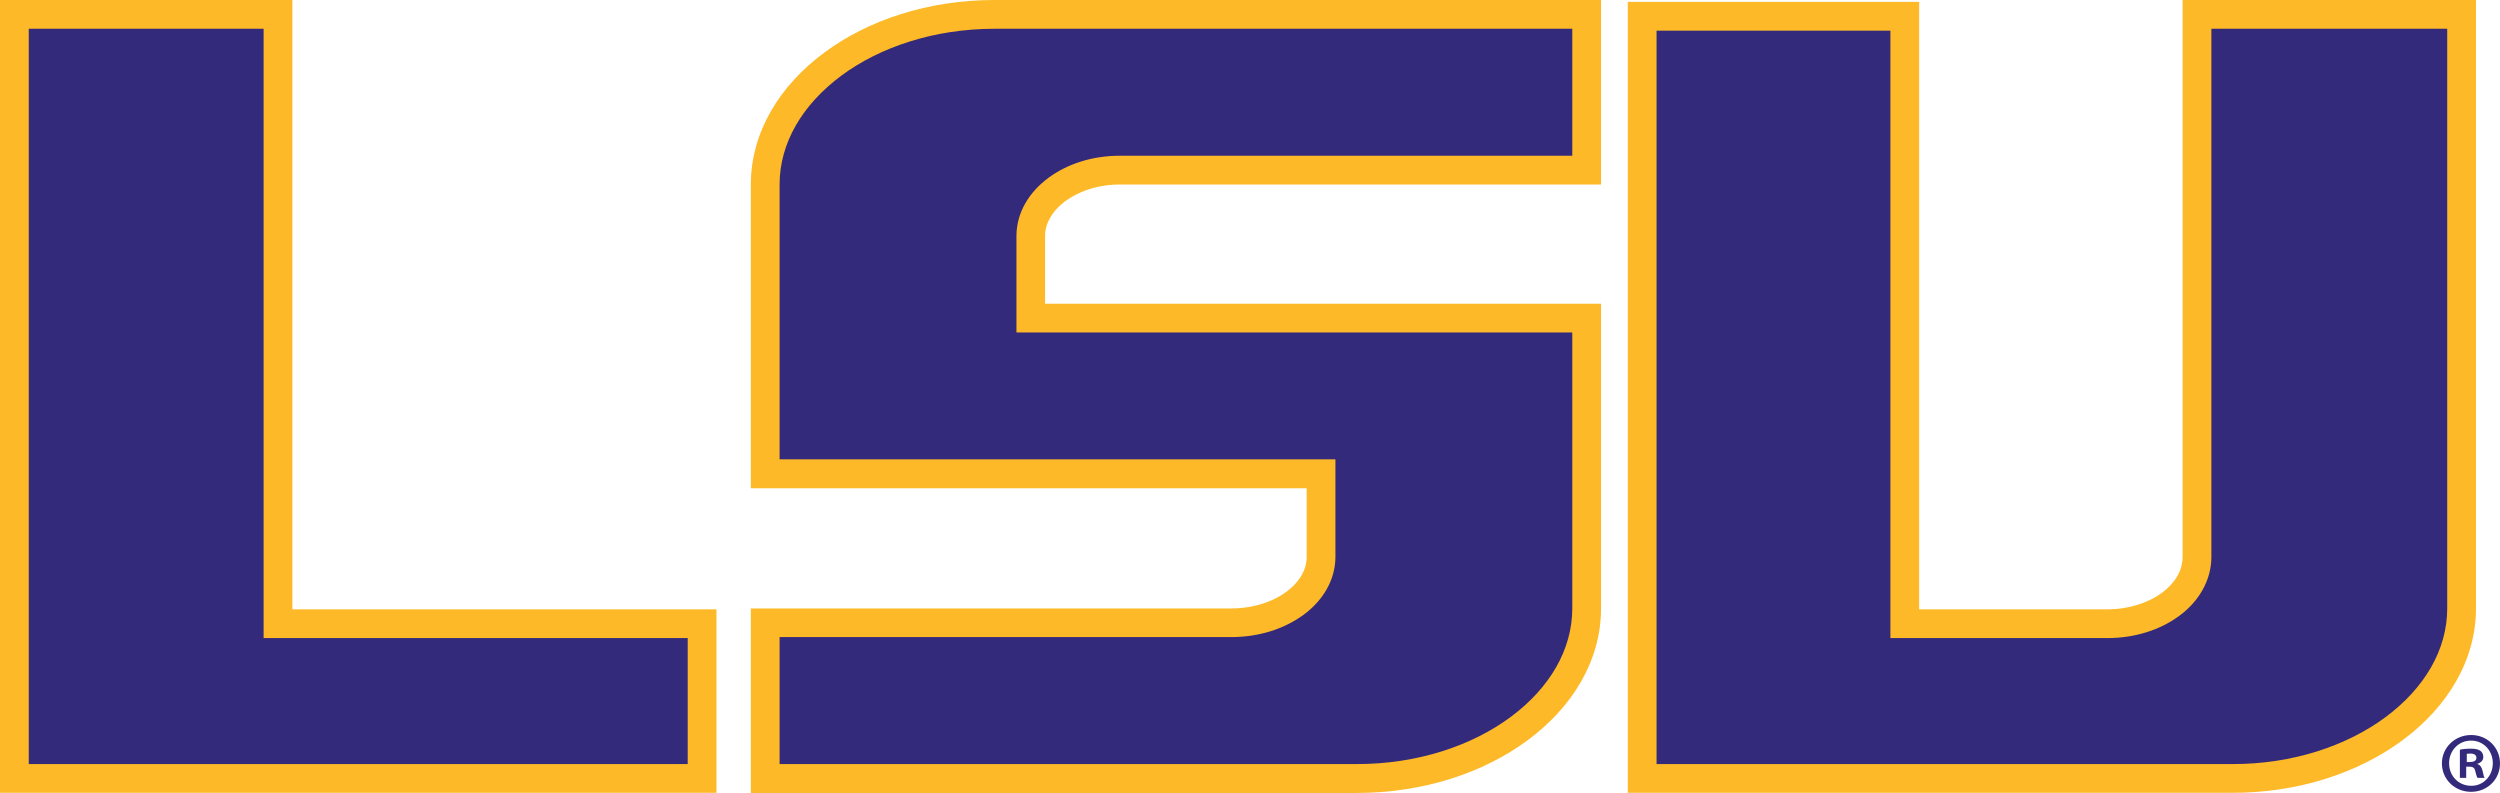
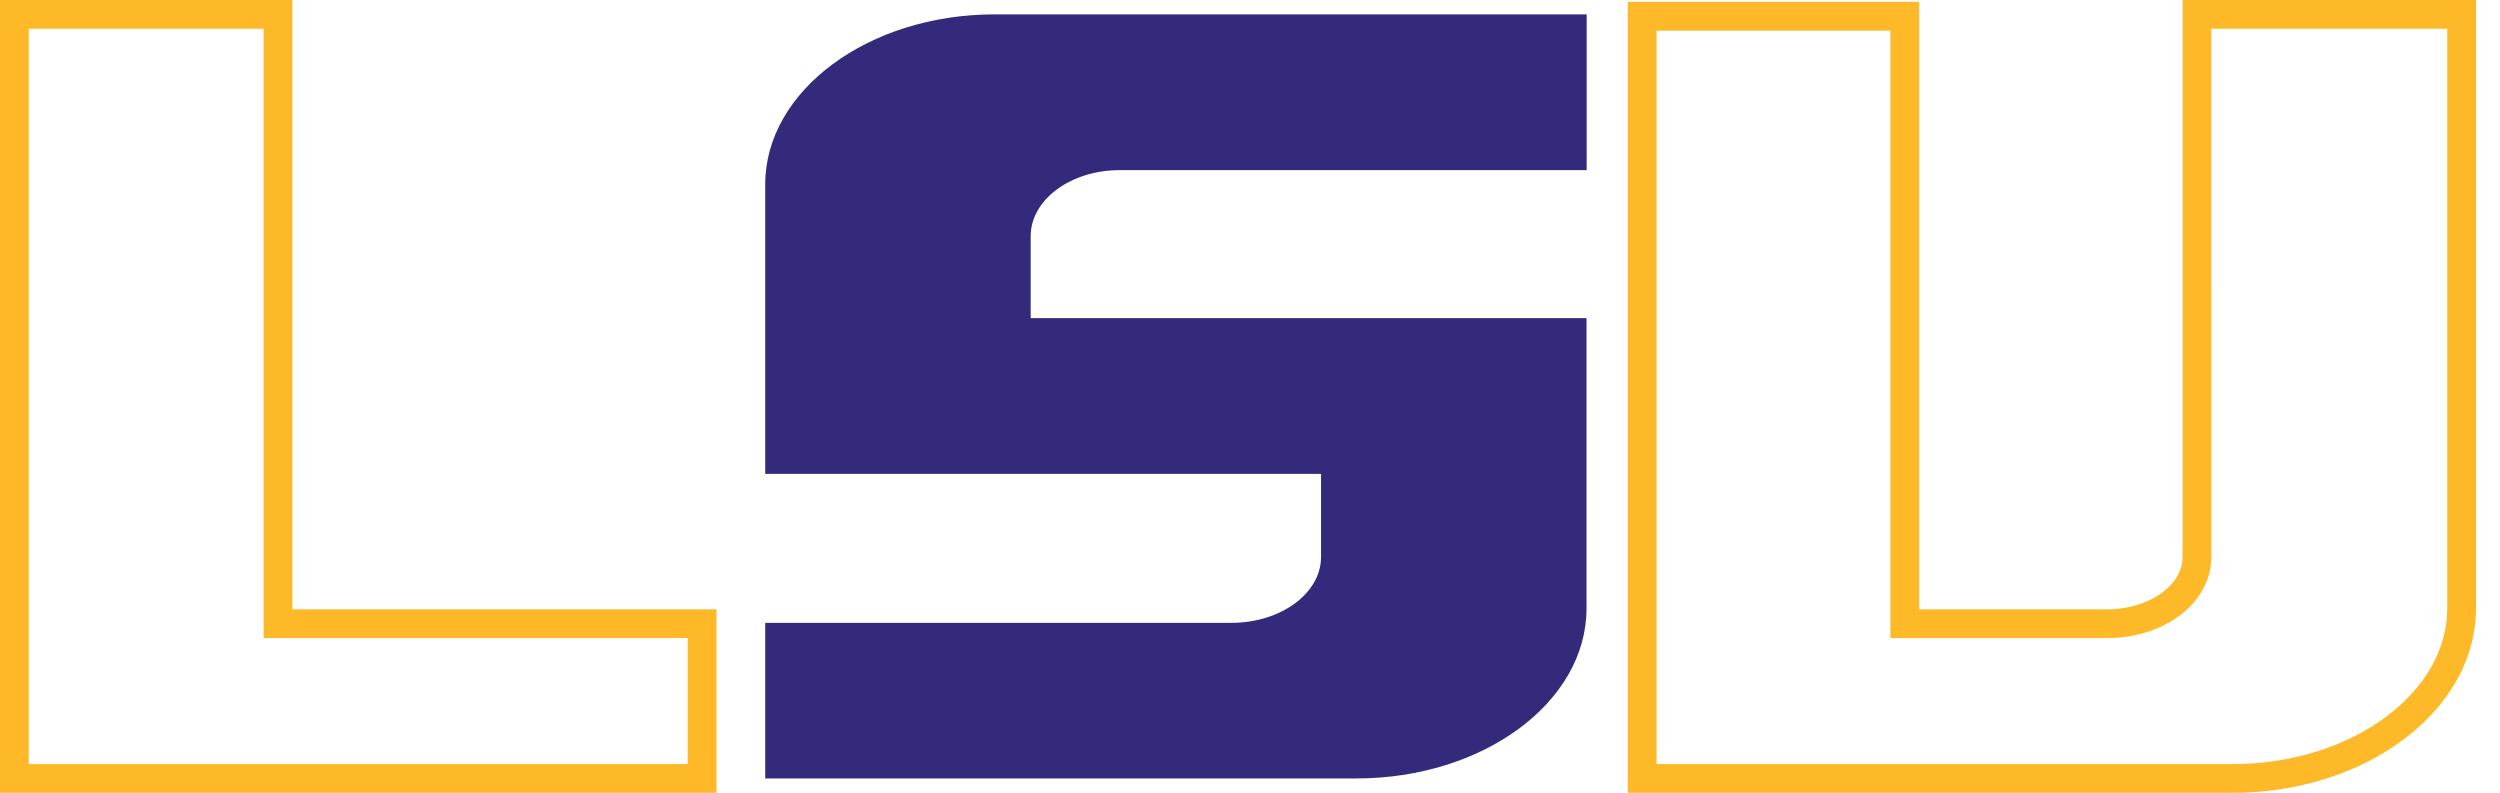
<svg xmlns="http://www.w3.org/2000/svg" version="1.1" id="Layer_1" x="0px" y="0px" viewBox="0 0 173.84 55.13" style="enable-background:new 0 0 173.84 55.13;" xml:space="preserve">
  <style type="text/css">
	.st0{fill:#342A7B;}
	.st1{fill:#FDB927;}
</style>
  <g>
-     <polygon class="st0" points="19.33,43.37 48.82,43.37 48.82,54.13 1,54.13 1,1 19.33,1  " />
    <polygon class="st1" points="19.33,43.37 19.33,44.37 47.82,44.37 47.82,53.13 2,53.13 2,2 18.33,2 18.33,44.37 19.33,44.37    19.33,43.37 20.33,43.37 20.33,0 0,0 0,55.13 49.82,55.13 49.82,42.37 19.33,42.37 19.33,43.37 20.33,43.37  " />
    <path class="st0" d="M69.15,1h41.18v10.83H77.85c-3.39,0-6.18,2.06-6.18,4.58v5.71h38.65v20.19c0,6.51-7.17,11.82-16.01,11.82   H53.21V43.31h32.41c3.45,0,6.24-2.06,6.24-4.58v-5.78H53.21V12.82C53.21,6.31,60.38,1,69.15,1z" />
-     <path class="st1" d="M69.15,1v1h40.18v8.83H77.85c-1.9,0-3.64,0.57-4.95,1.54c-0.66,0.49-1.21,1.08-1.6,1.76   c-0.39,0.68-0.62,1.46-0.62,2.28v6.71h38.65v19.19c0,2.87-1.58,5.54-4.29,7.55c-2.7,2-6.5,3.28-10.72,3.27H54.21v-8.83h31.41   c1.93,0,3.68-0.57,5.01-1.54c1.32-0.96,2.23-2.4,2.23-4.04v-6.78H54.21V12.82c0-2.87,1.58-5.54,4.28-7.55   C61.18,3.27,64.97,2,69.15,2V1V0c-4.59,0-8.77,1.38-11.85,3.67c-3.08,2.28-5.09,5.52-5.09,9.16v21.12h38.65v4.78   c0,0.45-0.12,0.87-0.36,1.28c-0.35,0.62-0.99,1.2-1.84,1.62c-0.85,0.42-1.9,0.68-3.05,0.68H52.21v12.83h42.11   c4.62,0,8.82-1.38,11.91-3.67c3.09-2.28,5.1-5.52,5.1-9.16V21.12H72.67v-4.71c0-0.45,0.12-0.87,0.36-1.28   c0.35-0.62,0.99-1.2,1.83-1.62c0.84-0.42,1.88-0.68,2.99-0.68h33.48V0H69.15V1z" />
-     <path class="st0" d="M152.77,1h18.4v41.31c0,6.51-7.17,11.82-15.94,11.82h-41.04v-53h18.26v42.24h14.08c3.45,0,6.24-2.06,6.24-4.65   V1z" />
    <path class="st1" d="M152.77,1v1h17.4v40.31c0,2.87-1.58,5.54-4.28,7.55c-2.69,2-6.48,3.28-10.66,3.27h-40.04v-51h16.26v42.24   h15.08c1.92,0,3.69-0.57,5.01-1.55c1.32-0.97,2.23-2.43,2.23-4.1V1H152.77v1V1h-1v37.72c0,0.92-0.49,1.79-1.42,2.49   c-0.93,0.69-2.29,1.16-3.82,1.16h-13.08V0.13h-20.26v55h42.04c4.58,0,8.77-1.38,11.85-3.67c3.08-2.28,5.09-5.52,5.09-9.16V0h-20.4   v1H152.77z" />
-     <path class="st0" d="M171.84,51.11c1.13,0,2,0.88,2,1.97c0,1.12-0.88,1.98-2.01,1.98c-1.13,0-2.03-0.86-2.03-1.98   c0-1.09,0.9-1.97,2.03-1.97H171.84z M171.81,51.5c-0.86,0-1.51,0.71-1.51,1.57c0,0.88,0.65,1.57,1.54,1.57   c0.86,0.01,1.5-0.7,1.5-1.57c0-0.86-0.63-1.57-1.51-1.57H171.81z M171.51,54.09h-0.46v-1.96c0.18-0.04,0.43-0.07,0.76-0.07   c0.37,0,0.54,0.06,0.68,0.16c0.11,0.08,0.19,0.24,0.19,0.42c0,0.23-0.17,0.4-0.41,0.47v0.02c0.19,0.06,0.3,0.22,0.36,0.48   c0.06,0.3,0.1,0.42,0.14,0.48h-0.49c-0.06-0.07-0.1-0.24-0.16-0.47c-0.04-0.22-0.16-0.31-0.41-0.31h-0.22V54.09z M171.52,52.99   h0.22c0.25,0,0.46-0.08,0.46-0.29c0-0.18-0.13-0.3-0.42-0.3c-0.12,0-0.2,0.01-0.25,0.02V52.99z" />
  </g>
</svg>